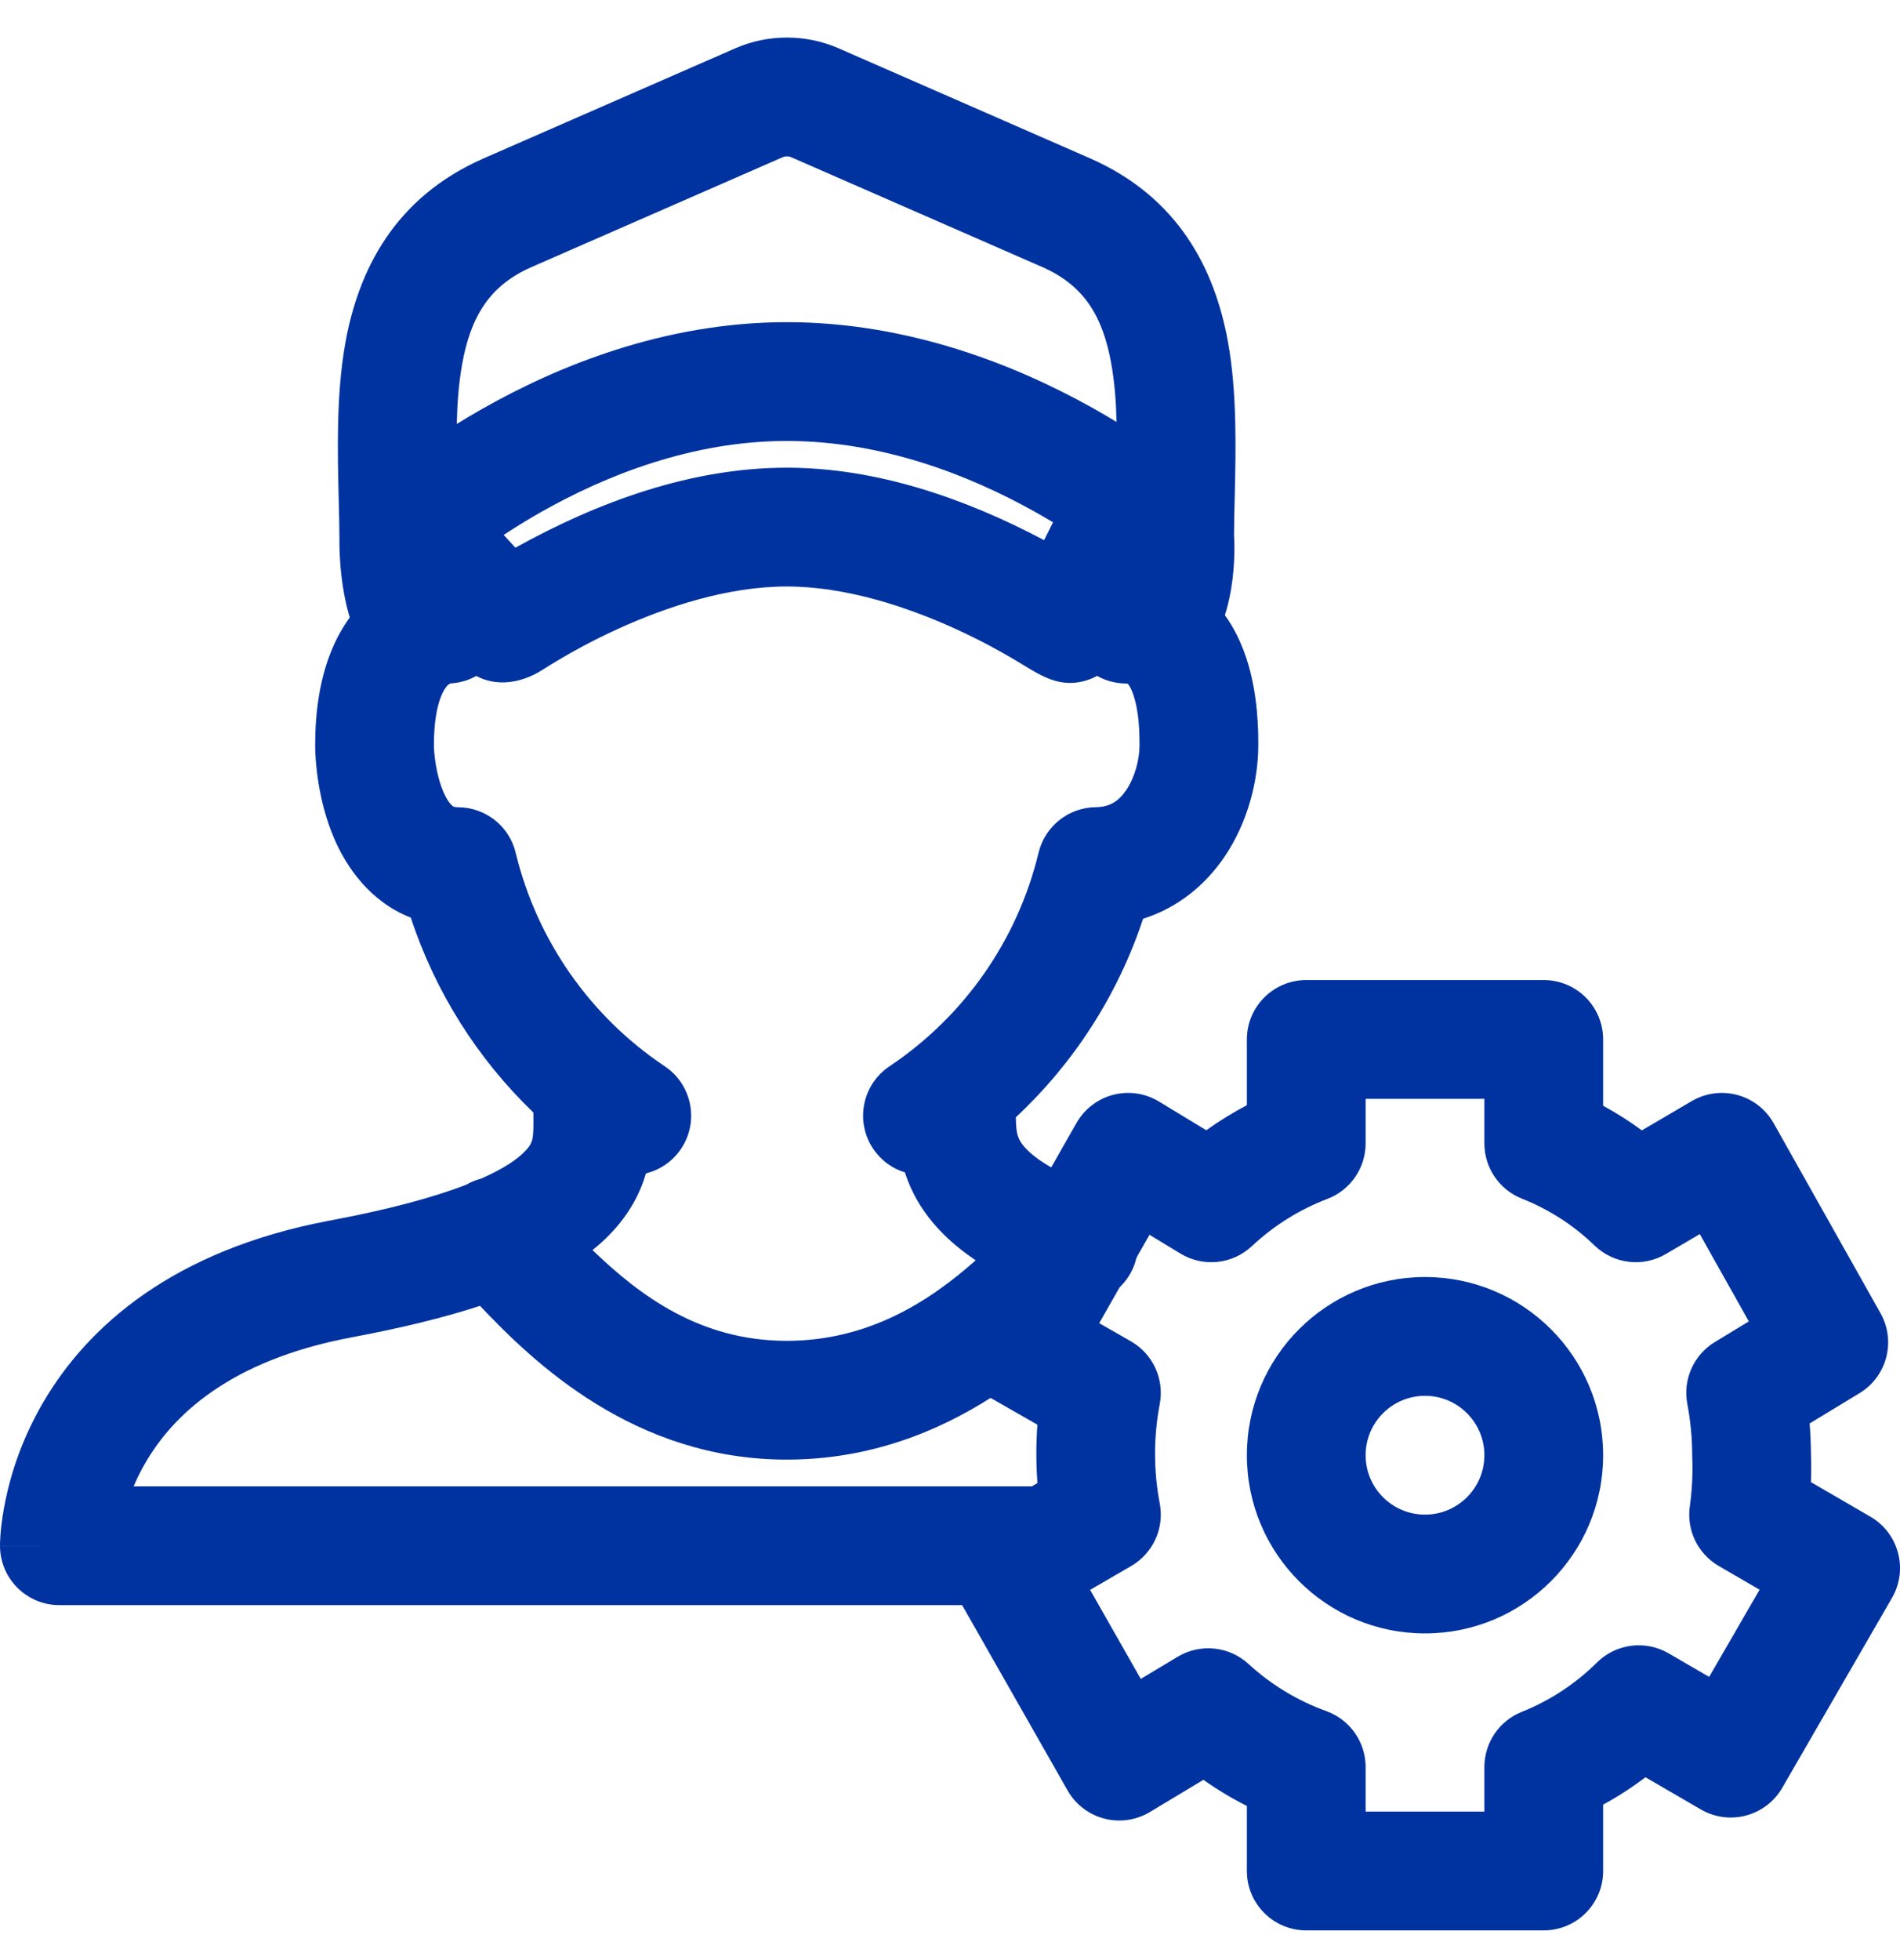
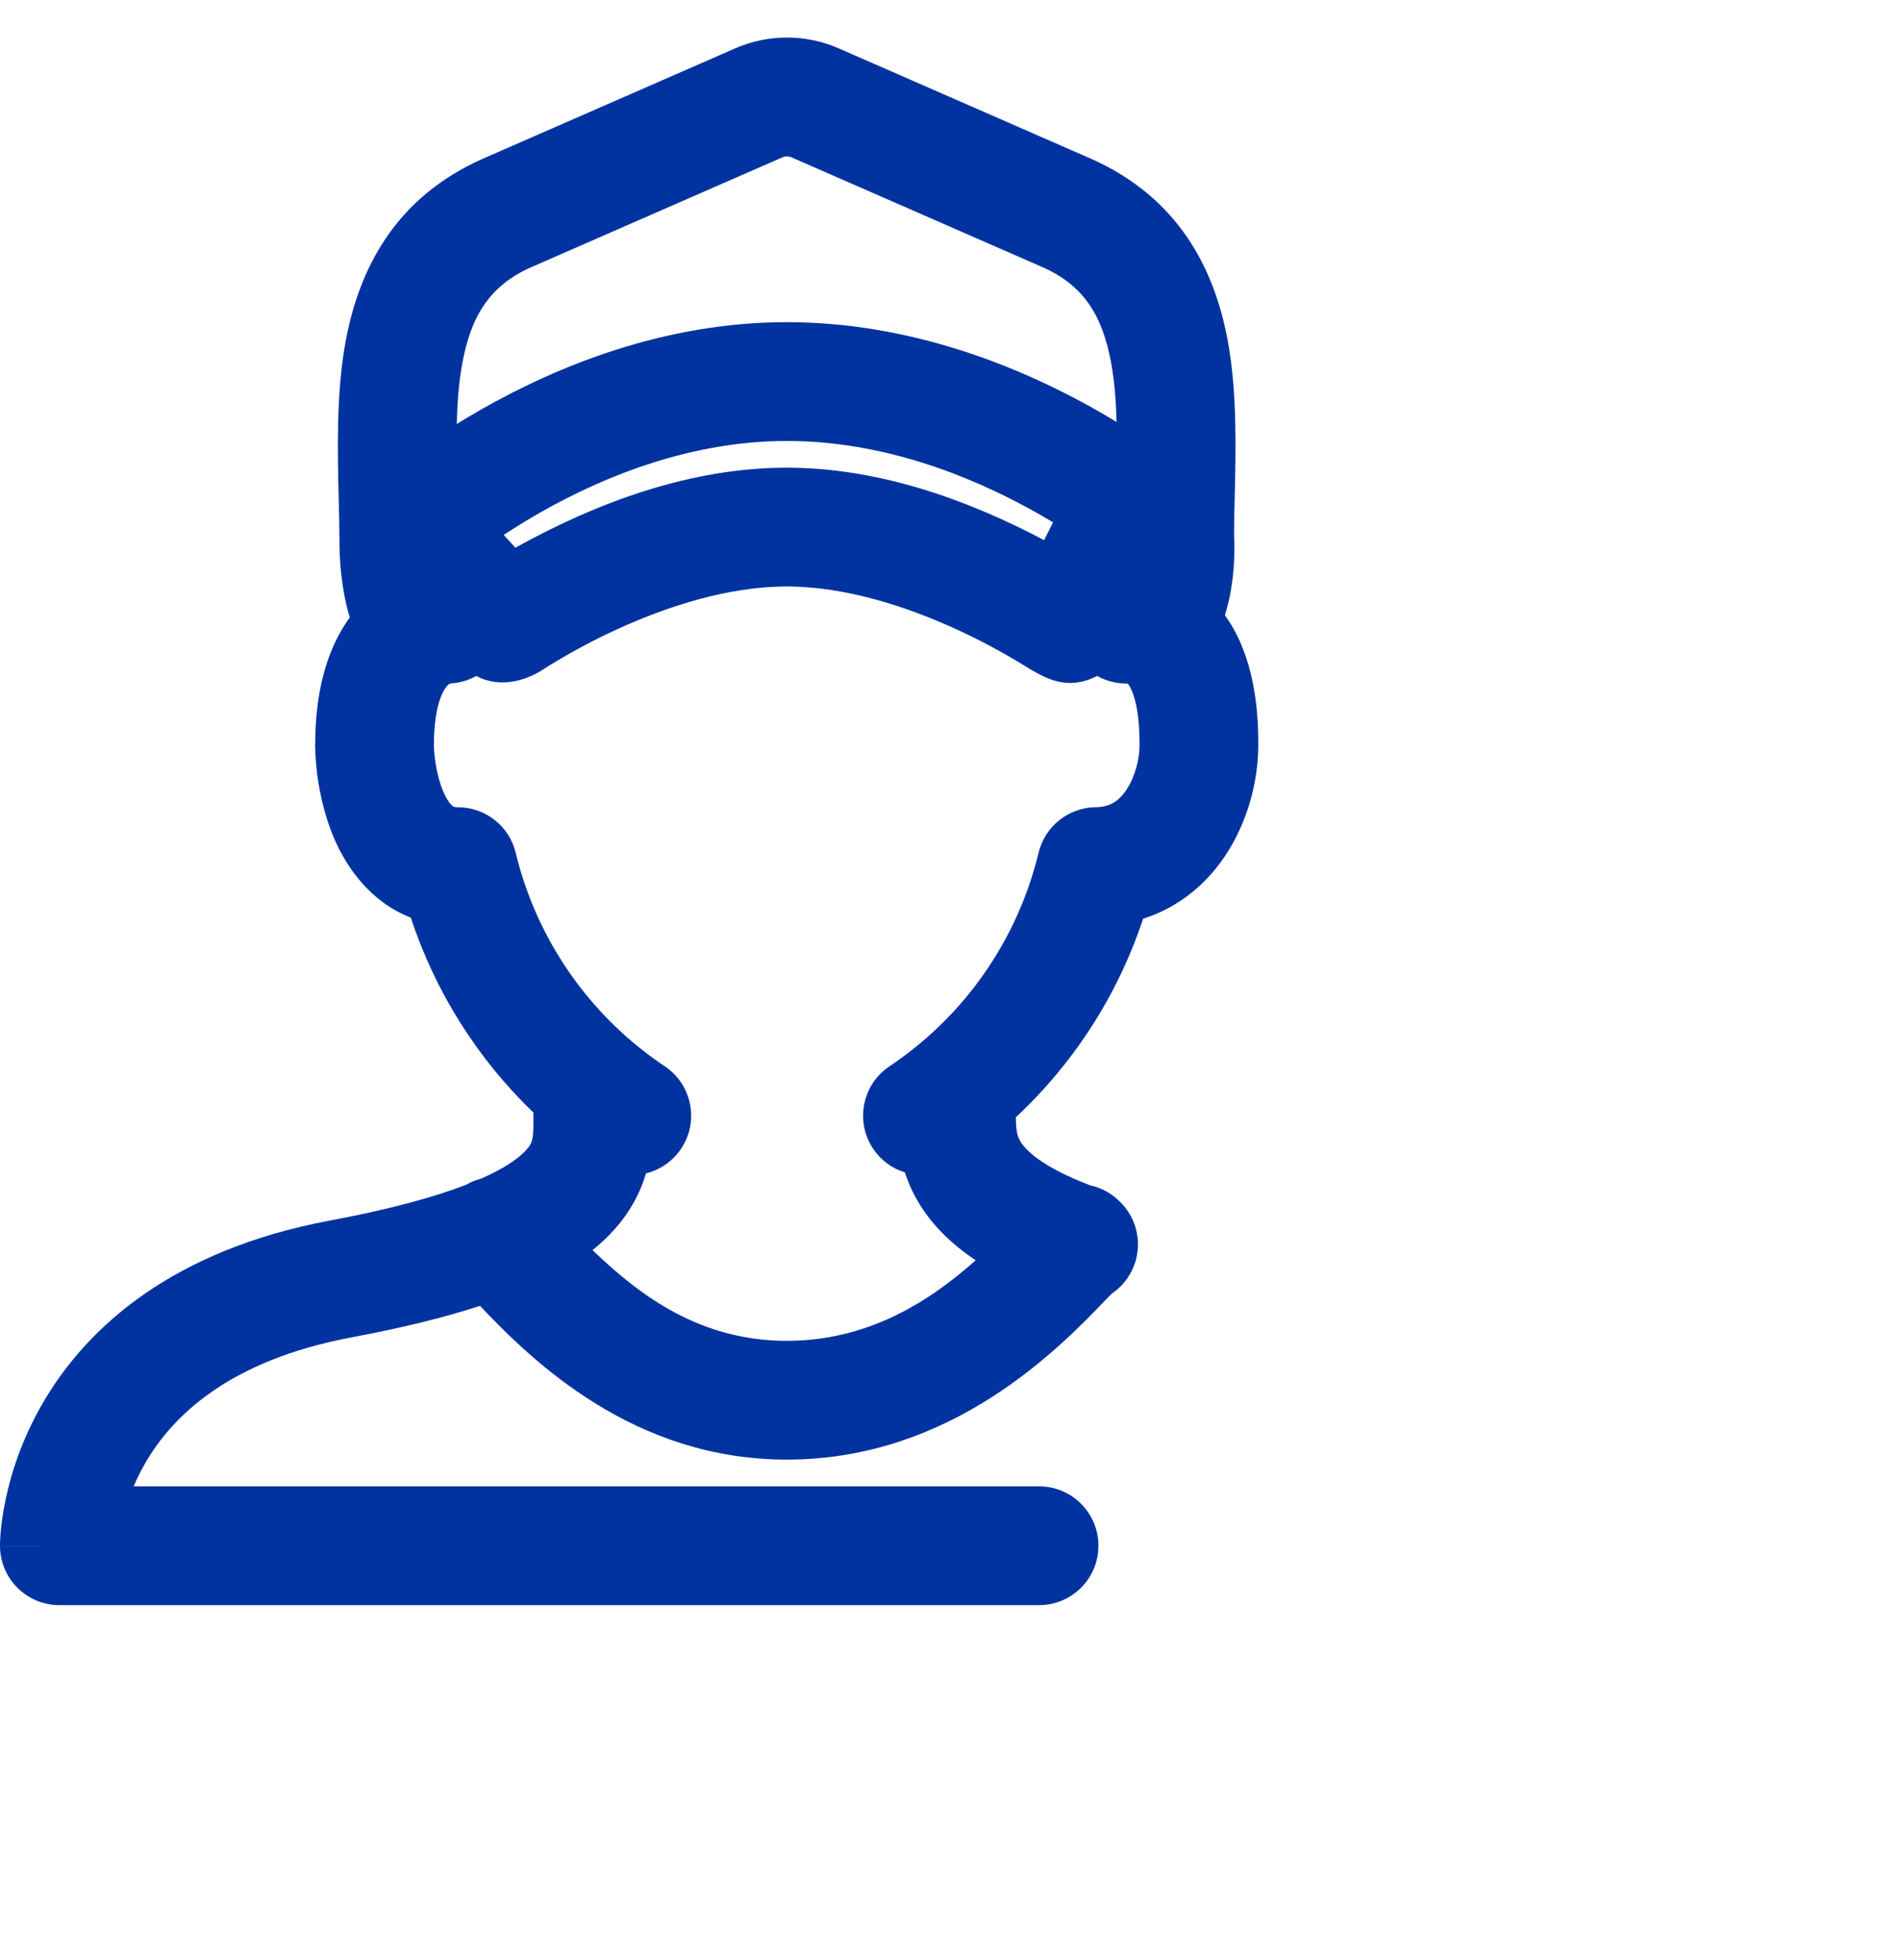
<svg xmlns="http://www.w3.org/2000/svg" width="32" height="33" viewBox="0 0 32 33" fill="none">
  <g clip-path="url(#clip0_573_271)">
    <path fill-rule="evenodd" clip-rule="evenodd" d="M19.967 8.95C19.967 8.398 19.519 7.95 18.967 7.95C18.414 7.95 17.967 8.398 17.967 8.95V10.507C17.967 11.053 18.404 11.497 18.949 11.507C18.973 11.507 18.987 11.51 18.994 11.511C19.007 11.525 19.049 11.578 19.091 11.707C19.187 11.995 19.192 12.348 19.192 12.549C19.192 12.785 19.114 13.089 18.965 13.306C18.84 13.49 18.691 13.587 18.452 13.59C17.995 13.596 17.6 13.911 17.492 14.355C17.137 15.827 16.24 17.111 14.981 17.952C14.522 18.259 14.398 18.88 14.705 19.339C14.838 19.538 15.029 19.674 15.241 19.739C15.3 19.923 15.386 20.116 15.51 20.31C15.728 20.65 16.032 20.95 16.433 21.218C15.654 21.91 14.626 22.574 13.25 22.574C11.798 22.574 10.785 21.823 9.979 21.046C10.081 20.965 10.173 20.882 10.257 20.796C10.598 20.45 10.782 20.086 10.88 19.755C11.114 19.697 11.327 19.555 11.472 19.339C11.779 18.88 11.655 18.259 11.196 17.952C9.937 17.111 9.041 15.828 8.685 14.356C8.577 13.908 8.175 13.591 7.713 13.591H7.712C7.647 13.591 7.631 13.578 7.617 13.565L7.616 13.564C7.583 13.536 7.525 13.467 7.465 13.325C7.339 13.029 7.308 12.663 7.308 12.549C7.308 11.755 7.524 11.551 7.546 11.531C7.562 11.516 7.576 11.509 7.583 11.506C8.113 11.48 8.533 11.042 8.533 10.507V9.48C8.533 8.928 8.086 8.48 7.533 8.48C6.981 8.48 6.533 8.928 6.533 9.48V9.802C6.419 9.871 6.304 9.956 6.19 10.06C5.635 10.572 5.308 11.388 5.308 12.549C5.308 12.821 5.357 13.477 5.623 14.105C5.827 14.586 6.227 15.181 6.919 15.449C7.33 16.698 8.04 17.824 8.983 18.73L8.984 18.788C8.985 19.177 8.985 19.238 8.832 19.393C8.714 19.513 8.495 19.671 8.099 19.845C8.012 19.867 7.927 19.902 7.848 19.948C7.341 20.143 6.61 20.352 5.557 20.549C2.911 21.045 1.473 22.336 0.73 23.606C0.368 24.223 0.187 24.807 0.096 25.241C0.05 25.459 0.026 25.641 0.013 25.775C0.007 25.843 0.004 25.898 0.002 25.94C0.001 25.961 0.001 25.978 0 25.992L7.236e-05 26.011L1.56164e-05 26.018L3.57628e-06 26.021L0 26.023C0 26.023 0 26.024 1 26.024H0C0 26.576 0.448 27.024 1 27.024H17.5C18.052 27.024 18.5 26.576 18.5 26.024C18.5 25.472 18.052 25.024 17.5 25.024H2.251C2.306 24.893 2.374 24.756 2.456 24.616C2.897 23.862 3.83 22.907 5.925 22.515L5.925 22.515C6.768 22.357 7.482 22.182 8.084 21.985C8.984 22.936 10.68 24.574 13.25 24.574C16.047 24.574 17.863 22.677 18.657 21.848L18.719 21.783C18.892 21.668 19.031 21.499 19.107 21.288C19.244 20.906 19.134 20.496 18.861 20.231L18.857 20.228C18.717 20.087 18.545 19.997 18.365 19.958C17.529 19.639 17.274 19.356 17.195 19.232C17.13 19.131 17.113 19.045 17.109 18.81C18.09 17.895 18.828 16.747 19.252 15.468C19.853 15.278 20.308 14.886 20.617 14.434C21.023 13.839 21.192 13.129 21.192 12.549L21.192 12.53V12.53C21.192 12.324 21.193 11.689 20.99 11.078C20.883 10.754 20.697 10.368 20.363 10.053C20.243 9.941 20.111 9.843 19.967 9.763V8.95Z" fill="#0033A0" />
    <path fill-rule="evenodd" clip-rule="evenodd" d="M14.123 0.813C13.572 0.572 12.935 0.572 12.385 0.813L8.151 2.664C6.639 3.325 6.033 4.558 5.815 5.782C5.661 6.642 5.685 7.619 5.705 8.417C5.711 8.66 5.717 8.885 5.717 9.087L5.717 9.096C5.717 9.109 5.717 9.126 5.717 9.146C5.717 9.187 5.718 9.243 5.721 9.311C5.726 9.445 5.739 9.631 5.769 9.838C5.799 10.042 5.849 10.288 5.937 10.535C6.023 10.773 6.166 11.073 6.419 11.325C6.809 11.715 7.442 11.715 7.833 11.324C7.847 11.31 7.861 11.295 7.874 11.281C8.251 11.588 8.746 11.531 9.149 11.27C9.208 11.232 9.297 11.175 9.414 11.107C9.647 10.968 9.984 10.782 10.39 10.596C11.217 10.217 12.253 9.874 13.25 9.874C14.248 9.874 15.284 10.217 16.111 10.596C16.517 10.782 16.853 10.968 17.087 11.107C17.132 11.133 17.177 11.161 17.222 11.188L17.222 11.188C17.539 11.383 17.846 11.572 18.248 11.469C18.395 11.432 18.529 11.362 18.642 11.267C18.651 11.276 18.659 11.285 18.668 11.294C19.059 11.684 19.692 11.684 20.082 11.294C20.577 10.8 20.712 10.128 20.759 9.747C20.785 9.532 20.791 9.341 20.79 9.204C20.79 9.135 20.788 9.077 20.785 9.035L20.784 9.005C20.784 8.815 20.789 8.604 20.795 8.378V8.378C20.814 7.583 20.837 6.611 20.681 5.754C20.461 4.54 19.855 3.321 18.355 2.664L14.123 0.813ZM18.805 7.104C18.671 7.022 18.53 6.94 18.382 6.857C17.123 6.157 15.319 5.424 13.25 5.424C11.177 5.424 9.37 6.174 8.111 6.89C7.965 6.973 7.826 7.056 7.693 7.138C7.701 6.792 7.725 6.459 7.783 6.134C7.925 5.341 8.237 4.809 8.953 4.496L13.186 2.645C13.226 2.628 13.281 2.628 13.321 2.645L17.554 4.496C18.263 4.807 18.572 5.331 18.714 6.111C18.772 6.433 18.797 6.761 18.805 7.104ZM17.409 8.605C17.522 8.668 17.631 8.731 17.735 8.794L17.585 9.094C16.255 8.391 14.768 7.874 13.25 7.874C11.645 7.874 10.072 8.448 8.681 9.221L8.483 9.006C8.669 8.884 8.875 8.756 9.1 8.628C10.189 8.009 11.649 7.424 13.25 7.424C14.857 7.424 16.319 7.998 17.409 8.605Z" fill="#0033A0" />
-     <path fill-rule="evenodd" clip-rule="evenodd" d="M22 16.5C21.448 16.5 21 16.948 21 17.5V18.607C20.763 18.732 20.534 18.873 20.316 19.029L19.519 18.545C19.288 18.405 19.011 18.364 18.749 18.432C18.488 18.5 18.265 18.671 18.131 18.905L16.281 22.155C16.008 22.635 16.175 23.245 16.654 23.518L17.472 23.986C17.448 24.313 17.448 24.642 17.473 24.969L16.498 25.535C16.023 25.811 15.86 26.418 16.131 26.895L17.981 30.145C18.114 30.379 18.336 30.549 18.596 30.617C18.857 30.686 19.134 30.646 19.365 30.508L20.268 29.965C20.501 30.13 20.746 30.277 21 30.405V31.5C21 32.052 21.448 32.5 22 32.5H26C26.552 32.5 27 32.052 27 31.5V30.383C27.249 30.247 27.487 30.093 27.713 29.922L28.648 30.465C28.878 30.598 29.151 30.635 29.407 30.566C29.664 30.498 29.883 30.33 30.016 30.101L31.866 26.901C32.142 26.423 31.979 25.812 31.502 25.535L30.5 24.953C30.506 24.796 30.506 24.637 30.5 24.48C30.499 24.308 30.492 24.136 30.478 23.965L31.319 23.455C31.78 23.175 31.936 22.58 31.672 22.11L29.872 18.91C29.74 18.676 29.52 18.505 29.261 18.435C29.002 18.365 28.726 18.402 28.494 18.537L27.652 19.031C27.445 18.878 27.227 18.74 27 18.616V17.5C27 16.948 26.552 16.5 26 16.5H22ZM23 19.25V18.5H25V19.25C25 19.66 25.25 20.028 25.631 20.18C26.087 20.36 26.503 20.628 26.855 20.969C27.178 21.281 27.669 21.34 28.056 21.113L28.628 20.777L29.454 22.247L28.881 22.595C28.524 22.812 28.34 23.227 28.418 23.637C28.472 23.922 28.5 24.212 28.5 24.502C28.5 24.514 28.5 24.527 28.501 24.54C28.512 24.814 28.498 25.089 28.46 25.361C28.403 25.764 28.596 26.161 28.948 26.365L29.635 26.764L28.786 28.232L28.102 27.835C27.711 27.608 27.217 27.672 26.896 27.99C26.534 28.349 26.103 28.632 25.629 28.821C25.249 28.973 25 29.341 25 29.75V30.5H23V29.75C23 29.329 22.736 28.953 22.34 28.809C21.854 28.634 21.407 28.363 21.027 28.014C20.7 27.714 20.216 27.665 19.836 27.892L19.213 28.266L18.36 26.767L19.052 26.365C19.419 26.152 19.612 25.73 19.533 25.314C19.427 24.759 19.427 24.191 19.533 23.636C19.612 23.217 19.417 22.794 19.046 22.582L18.513 22.277L19.36 20.789L19.881 21.105C20.265 21.338 20.756 21.287 21.084 20.98C21.452 20.635 21.885 20.364 22.357 20.184C22.744 20.036 23 19.665 23 19.25ZM23 24.5C23 23.948 23.448 23.5 24 23.5C24.552 23.5 25 23.948 25 24.5C25 25.052 24.552 25.5 24 25.5C23.448 25.5 23 25.052 23 24.5ZM24 21.5C22.343 21.5 21 22.843 21 24.5C21 26.157 22.343 27.5 24 27.5C25.657 27.5 27 26.157 27 24.5C27 22.843 25.657 21.5 24 21.5Z" fill="#0033A0" />
  </g>
  <defs>
    <clipPath id="clip0_573_271">
      <rect width="32" height="32" fill="white" transform="translate(0 0.5)" />
    </clipPath>
  </defs>
</svg>